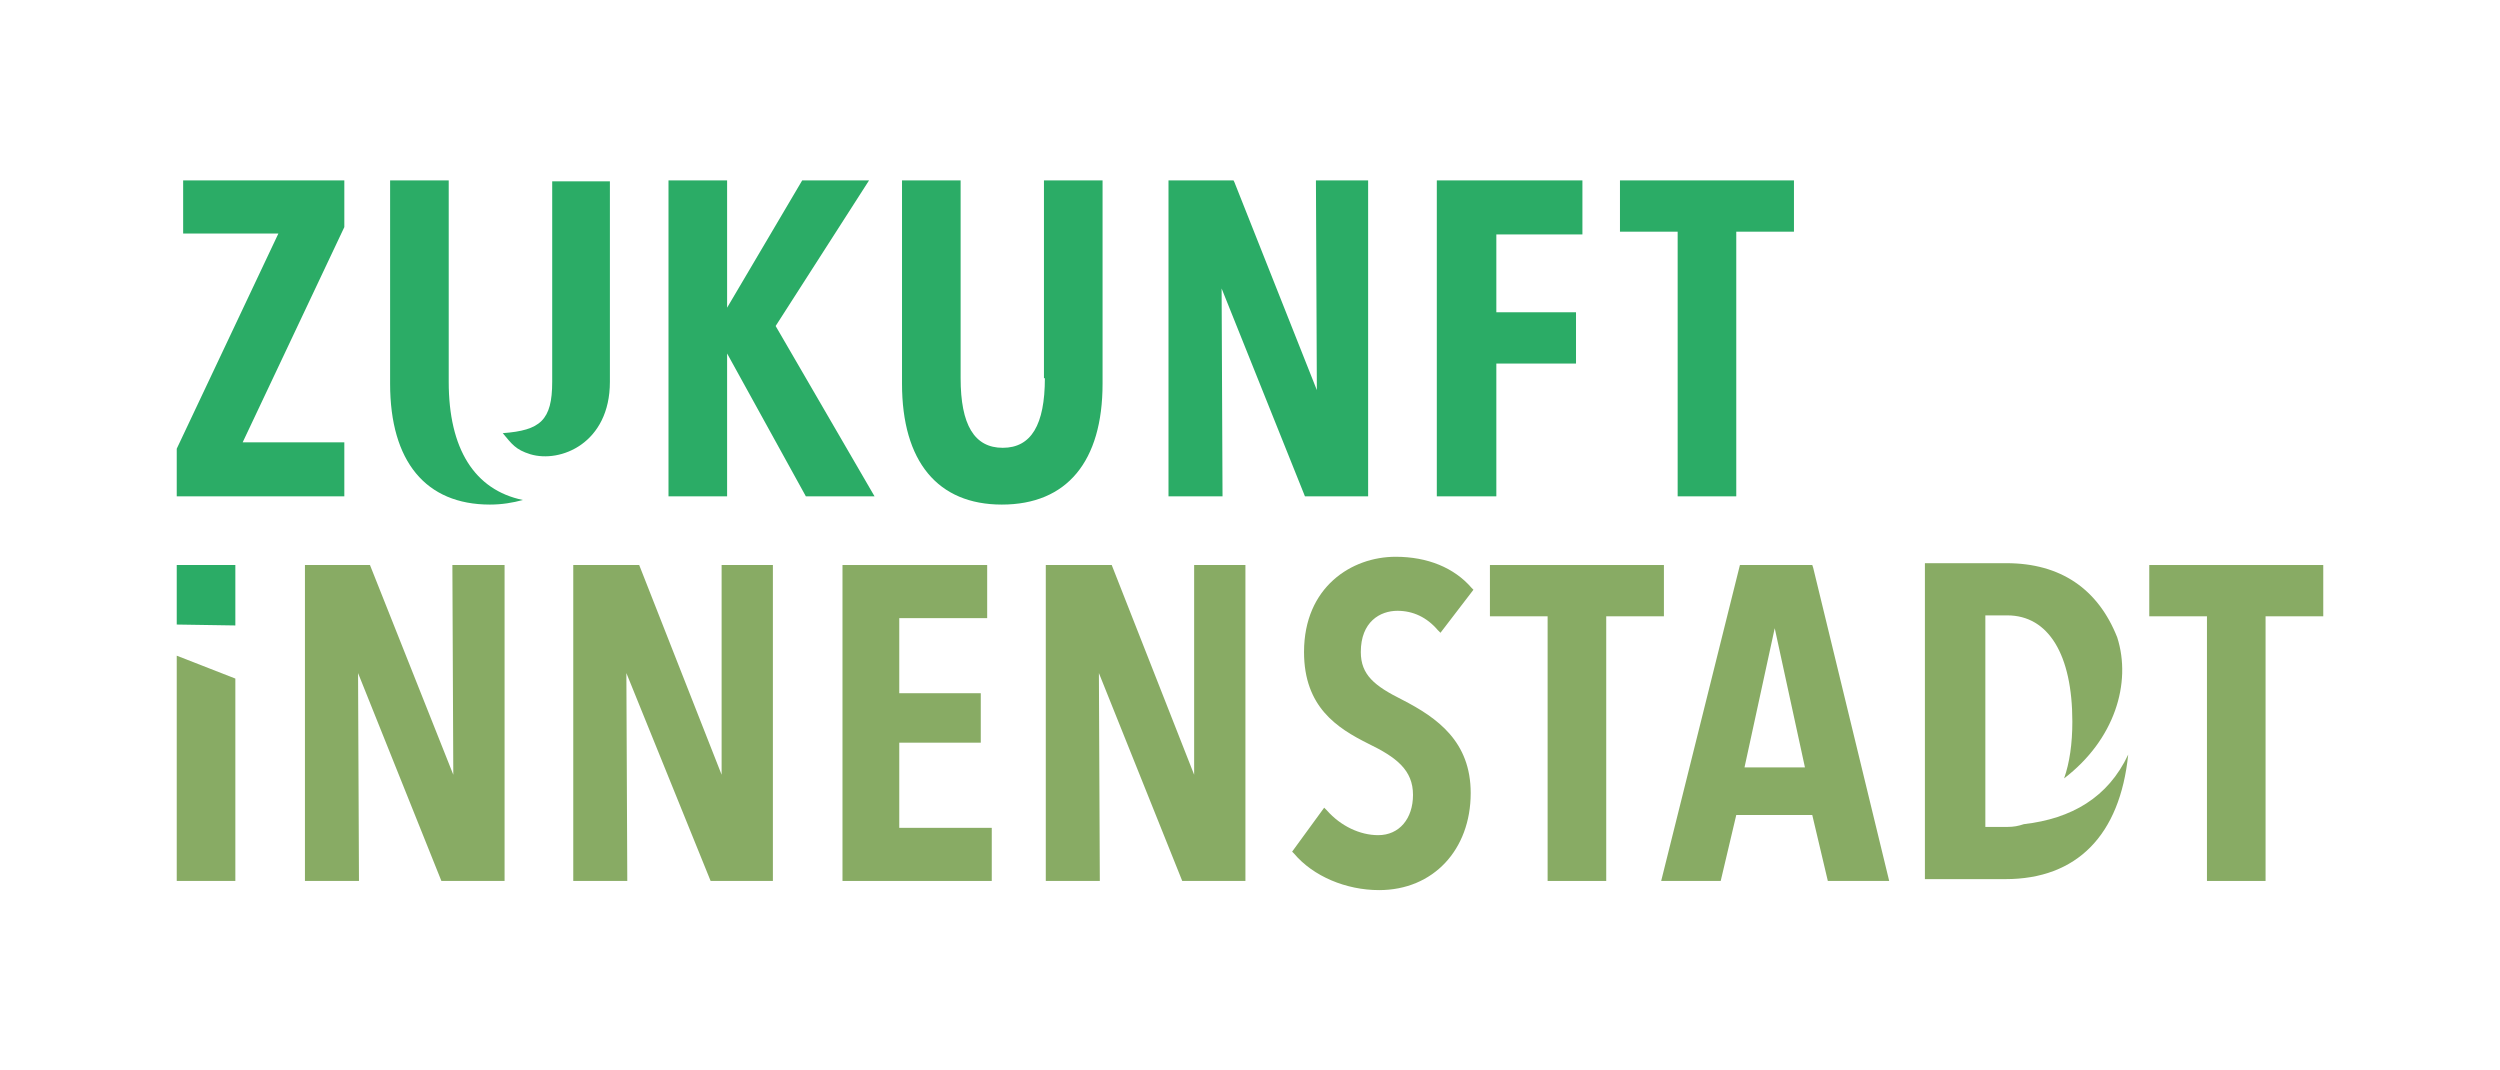
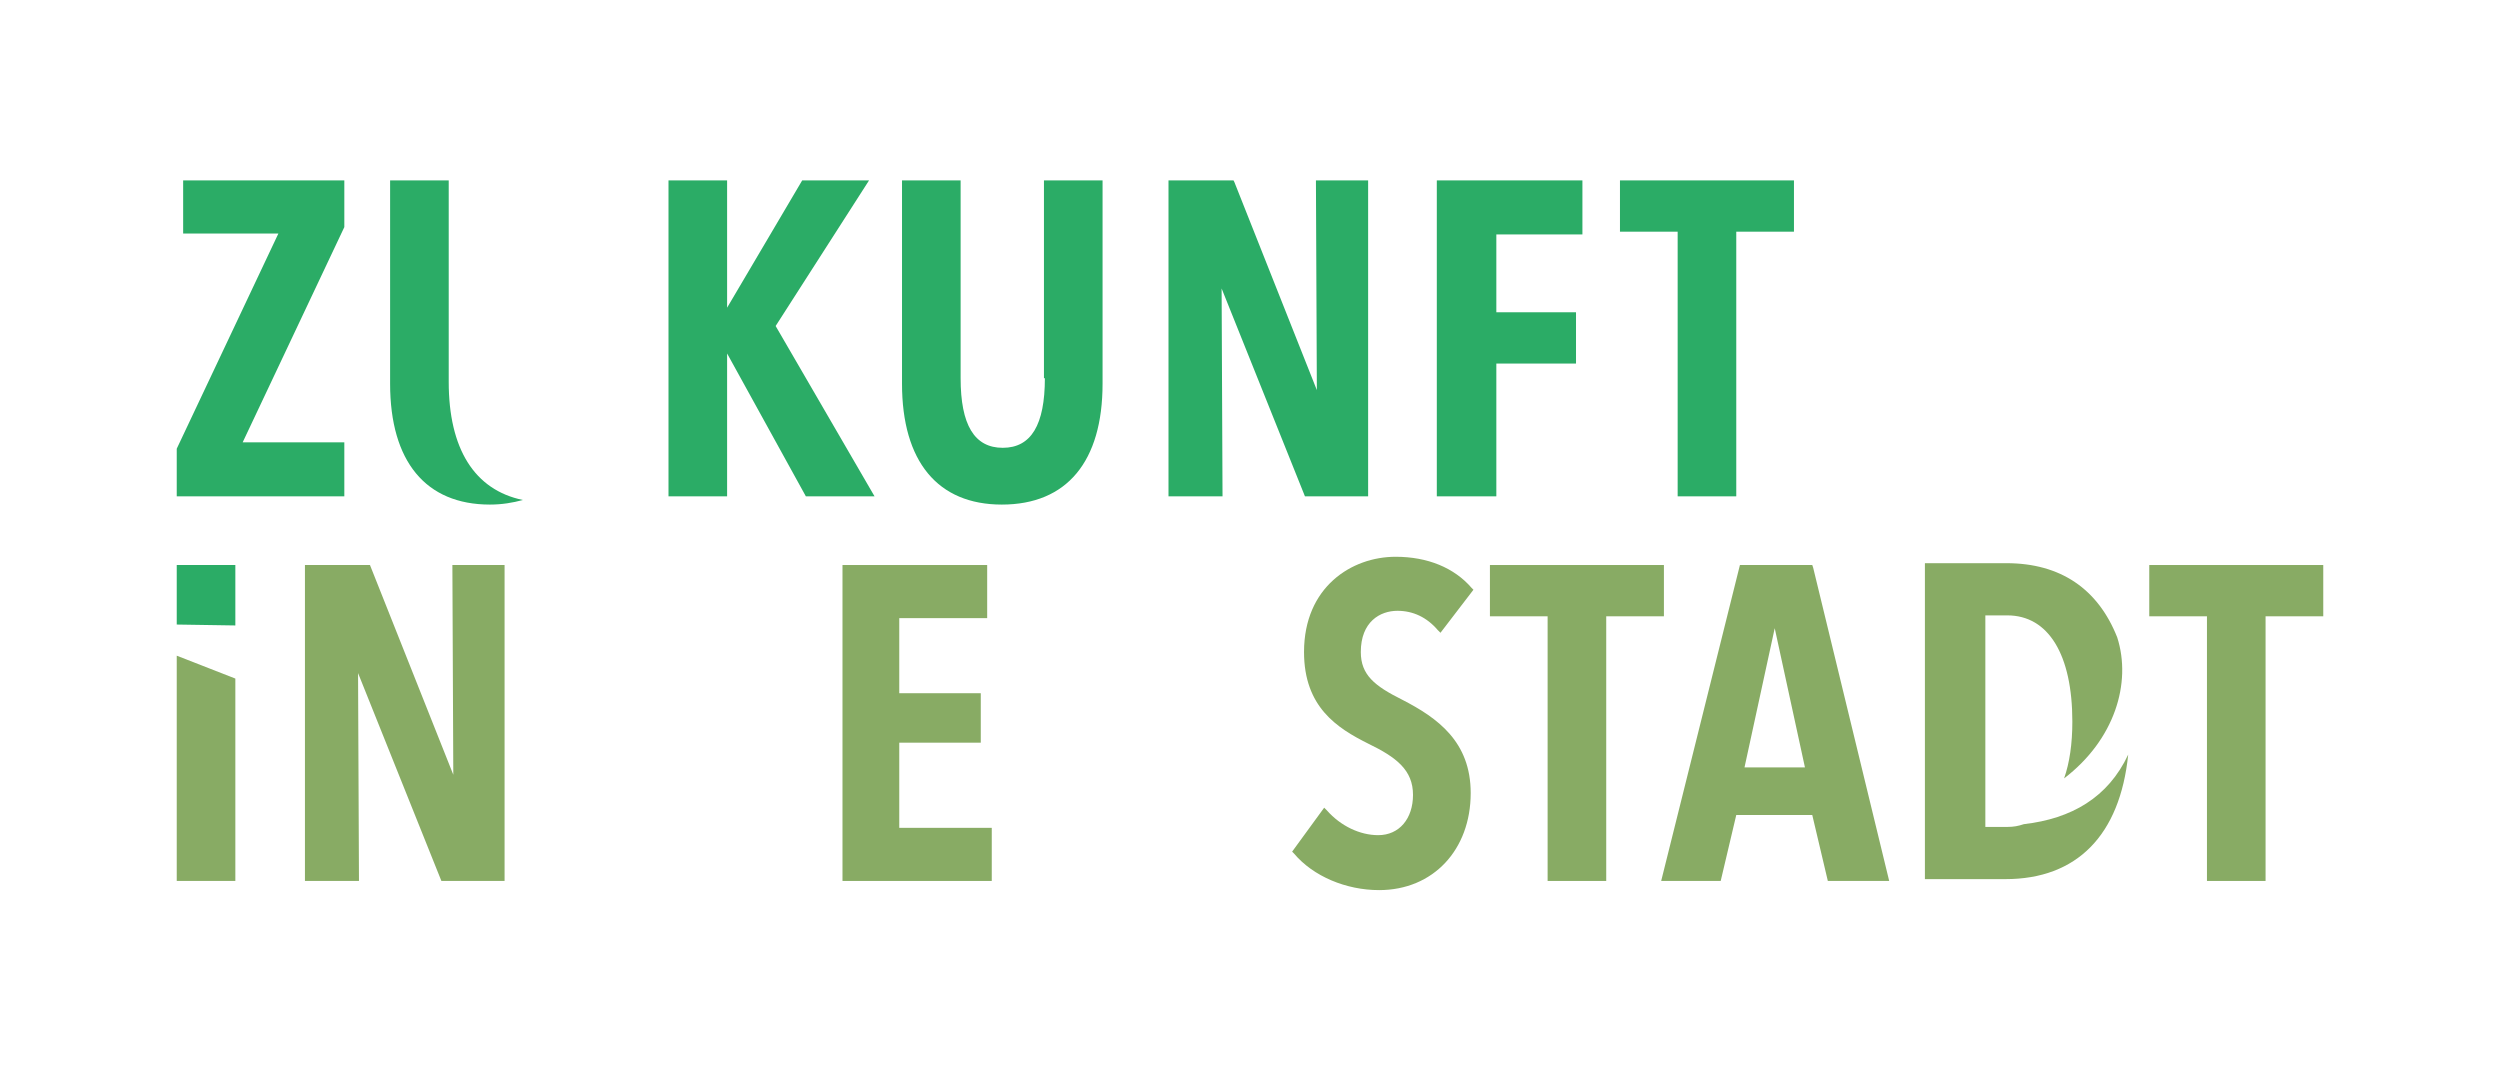
<svg xmlns="http://www.w3.org/2000/svg" version="1.1" id="Ebene_1" x="0px" y="0px" viewBox="0 0 273 116.8" style="enable-background:new 0 0 273 116.8;" xml:space="preserve">
  <style type="text/css">
	.st0{fill:#2BAC66;}
	.st1{fill:#88AB64;}
</style>
  <g>
    <polygon class="st0" points="37.6,19.7 20,19.7 20,25.5 30.4,25.5 19.3,49 19.3,54.2 37.6,54.2 37.6,48.3 26.5,48.3 37.6,24.8  " />
    <polygon class="st0" points="94.9,19.7 87.6,19.7 79.4,33.6 79.4,19.7 73,19.7 73,54.2 79.4,54.2 79.4,38.6 88,54.2 95.5,54.2    84.7,35.6  " />
    <path class="st0" d="M114.1,41.3c0,5.1-1.5,7.6-4.6,7.6c-3.1,0-4.6-2.5-4.6-7.6V19.7h-6.4v22.2c0,8.5,3.9,13.2,10.9,13.2   c7.1,0,11-4.7,11-13.2V19.7h-6.4V41.3z" />
    <polygon class="st0" points="133.4,31.5 142.5,54.2 149.4,54.2 149.4,19.7 143.7,19.7 143.8,42.6 134.8,19.9 134.7,19.7    127.6,19.7 127.6,54.2 133.5,54.2  " />
    <polygon class="st0" points="163.4,39.7 172.1,39.7 172.1,34.1 163.4,34.1 163.4,25.6 172.8,25.6 172.8,19.7 156.9,19.7    156.9,54.2 163.4,54.2  " />
    <polygon class="st0" points="183.2,54.2 189.6,54.2 189.6,25.3 195.9,25.3 195.9,19.7 176.9,19.7 176.9,25.3 183.2,25.3  " />
    <path class="st0" d="M49,41.7v-22h-6.4v22.2c0,8.5,3.9,13.2,10.9,13.2c1.3,0,2.5-0.2,3.6-0.5C51.8,53.5,49,49,49,41.7" />
-     <path class="st0" d="M60.3,19.8l0,21.9c0,4.2-1.3,5.3-5.4,5.6c1,1.2,1.4,1.8,3,2.3c3.3,1,8.7-1.2,8.7-7.9l0-21.9L60.3,19.8z" />
    <path class="st1" d="M221,90c-0.6,0.2-1.1,0.3-1.8,0.3h-2.4V67.2h2.4c4.5,0,7.1,4.3,7.1,11.6c0,2.4-0.3,4.5-0.9,6.2   c5.5-4.2,7.4-10.4,5.8-15.4c-2.1-5.3-6.2-8.1-12.1-8.1h-8.9V96h8.8c7.8,0,12.5-4.8,13.4-13.6C230.2,87.1,226.2,89.4,221,90" />
    <polygon class="st1" points="49.5,84.6 40.4,61.7 33.3,61.7 33.3,96.2 39.2,96.2 39.1,73.5 48.2,96.2 55.1,96.2 55.1,61.7    49.4,61.7  " />
-     <polygon class="st1" points="78.8,84.6 69.8,61.7 62.6,61.7 62.6,96.2 68.5,96.2 68.4,73.5 77.6,96.2 84.4,96.2 84.4,61.7    78.8,61.7  " />
    <polygon class="st1" points="98.2,81.1 107.1,81.1 107.1,75.7 98.2,75.7 98.2,67.5 107.8,67.5 107.8,61.7 92,61.7 92,96.2    108.3,96.2 108.3,90.4 98.2,90.4  " />
-     <polygon class="st1" points="130.4,84.6 121.4,61.7 114.2,61.7 114.2,96.2 120.1,96.2 120,73.5 129.1,96.2 136,96.2 136,61.7    130.4,61.7  " />
    <path class="st1" d="M152.6,66.7c1.7,0,3.2,0.7,4.4,2.1l0.3,0.3l3.6-4.7l-0.2-0.2c-1.9-2.2-4.8-3.4-8.3-3.4c-4.8,0-10,3.3-10,10.4   c0,6,3.6,8.3,7,10c3.1,1.5,4.9,2.9,4.9,5.6c0,2.6-1.5,4.4-3.8,4.4c-2,0-4.1-1-5.6-2.7l-0.3-0.3l-3.5,4.8l0.2,0.2   c2.1,2.5,5.7,4,9.3,4c5.9,0,10-4.4,10-10.6c0-5.6-3.6-8.2-7.5-10.2c-3-1.5-4.5-2.7-4.5-5.2C148.6,67.9,150.7,66.7,152.6,66.7" />
    <polygon class="st1" points="181.7,61.7 162.7,61.7 162.7,67.3 169,67.3 169,96.2 175.4,96.2 175.4,67.3 181.7,67.3  " />
    <path class="st1" d="M197.1,83.8h-6.6l3.3-15.2L197.1,83.8z M197.9,61.7h-7.9l-8.6,34.5h6.5l1.7-7.2h8.3l1.7,7.2h6.7L198,62   L197.9,61.7z" />
    <polygon class="st1" points="234.7,61.7 234.7,67.3 241,67.3 241,96.2 247.4,96.2 247.4,67.3 253.7,67.3 253.7,61.7  " />
    <polygon class="st0" points="25.7,68.3 25.7,61.7 19.3,61.7 19.3,68.2  " />
    <polygon class="st1" points="19.3,71.6 19.3,96.2 25.7,96.2 25.7,74.1  " />
  </g>
</svg>